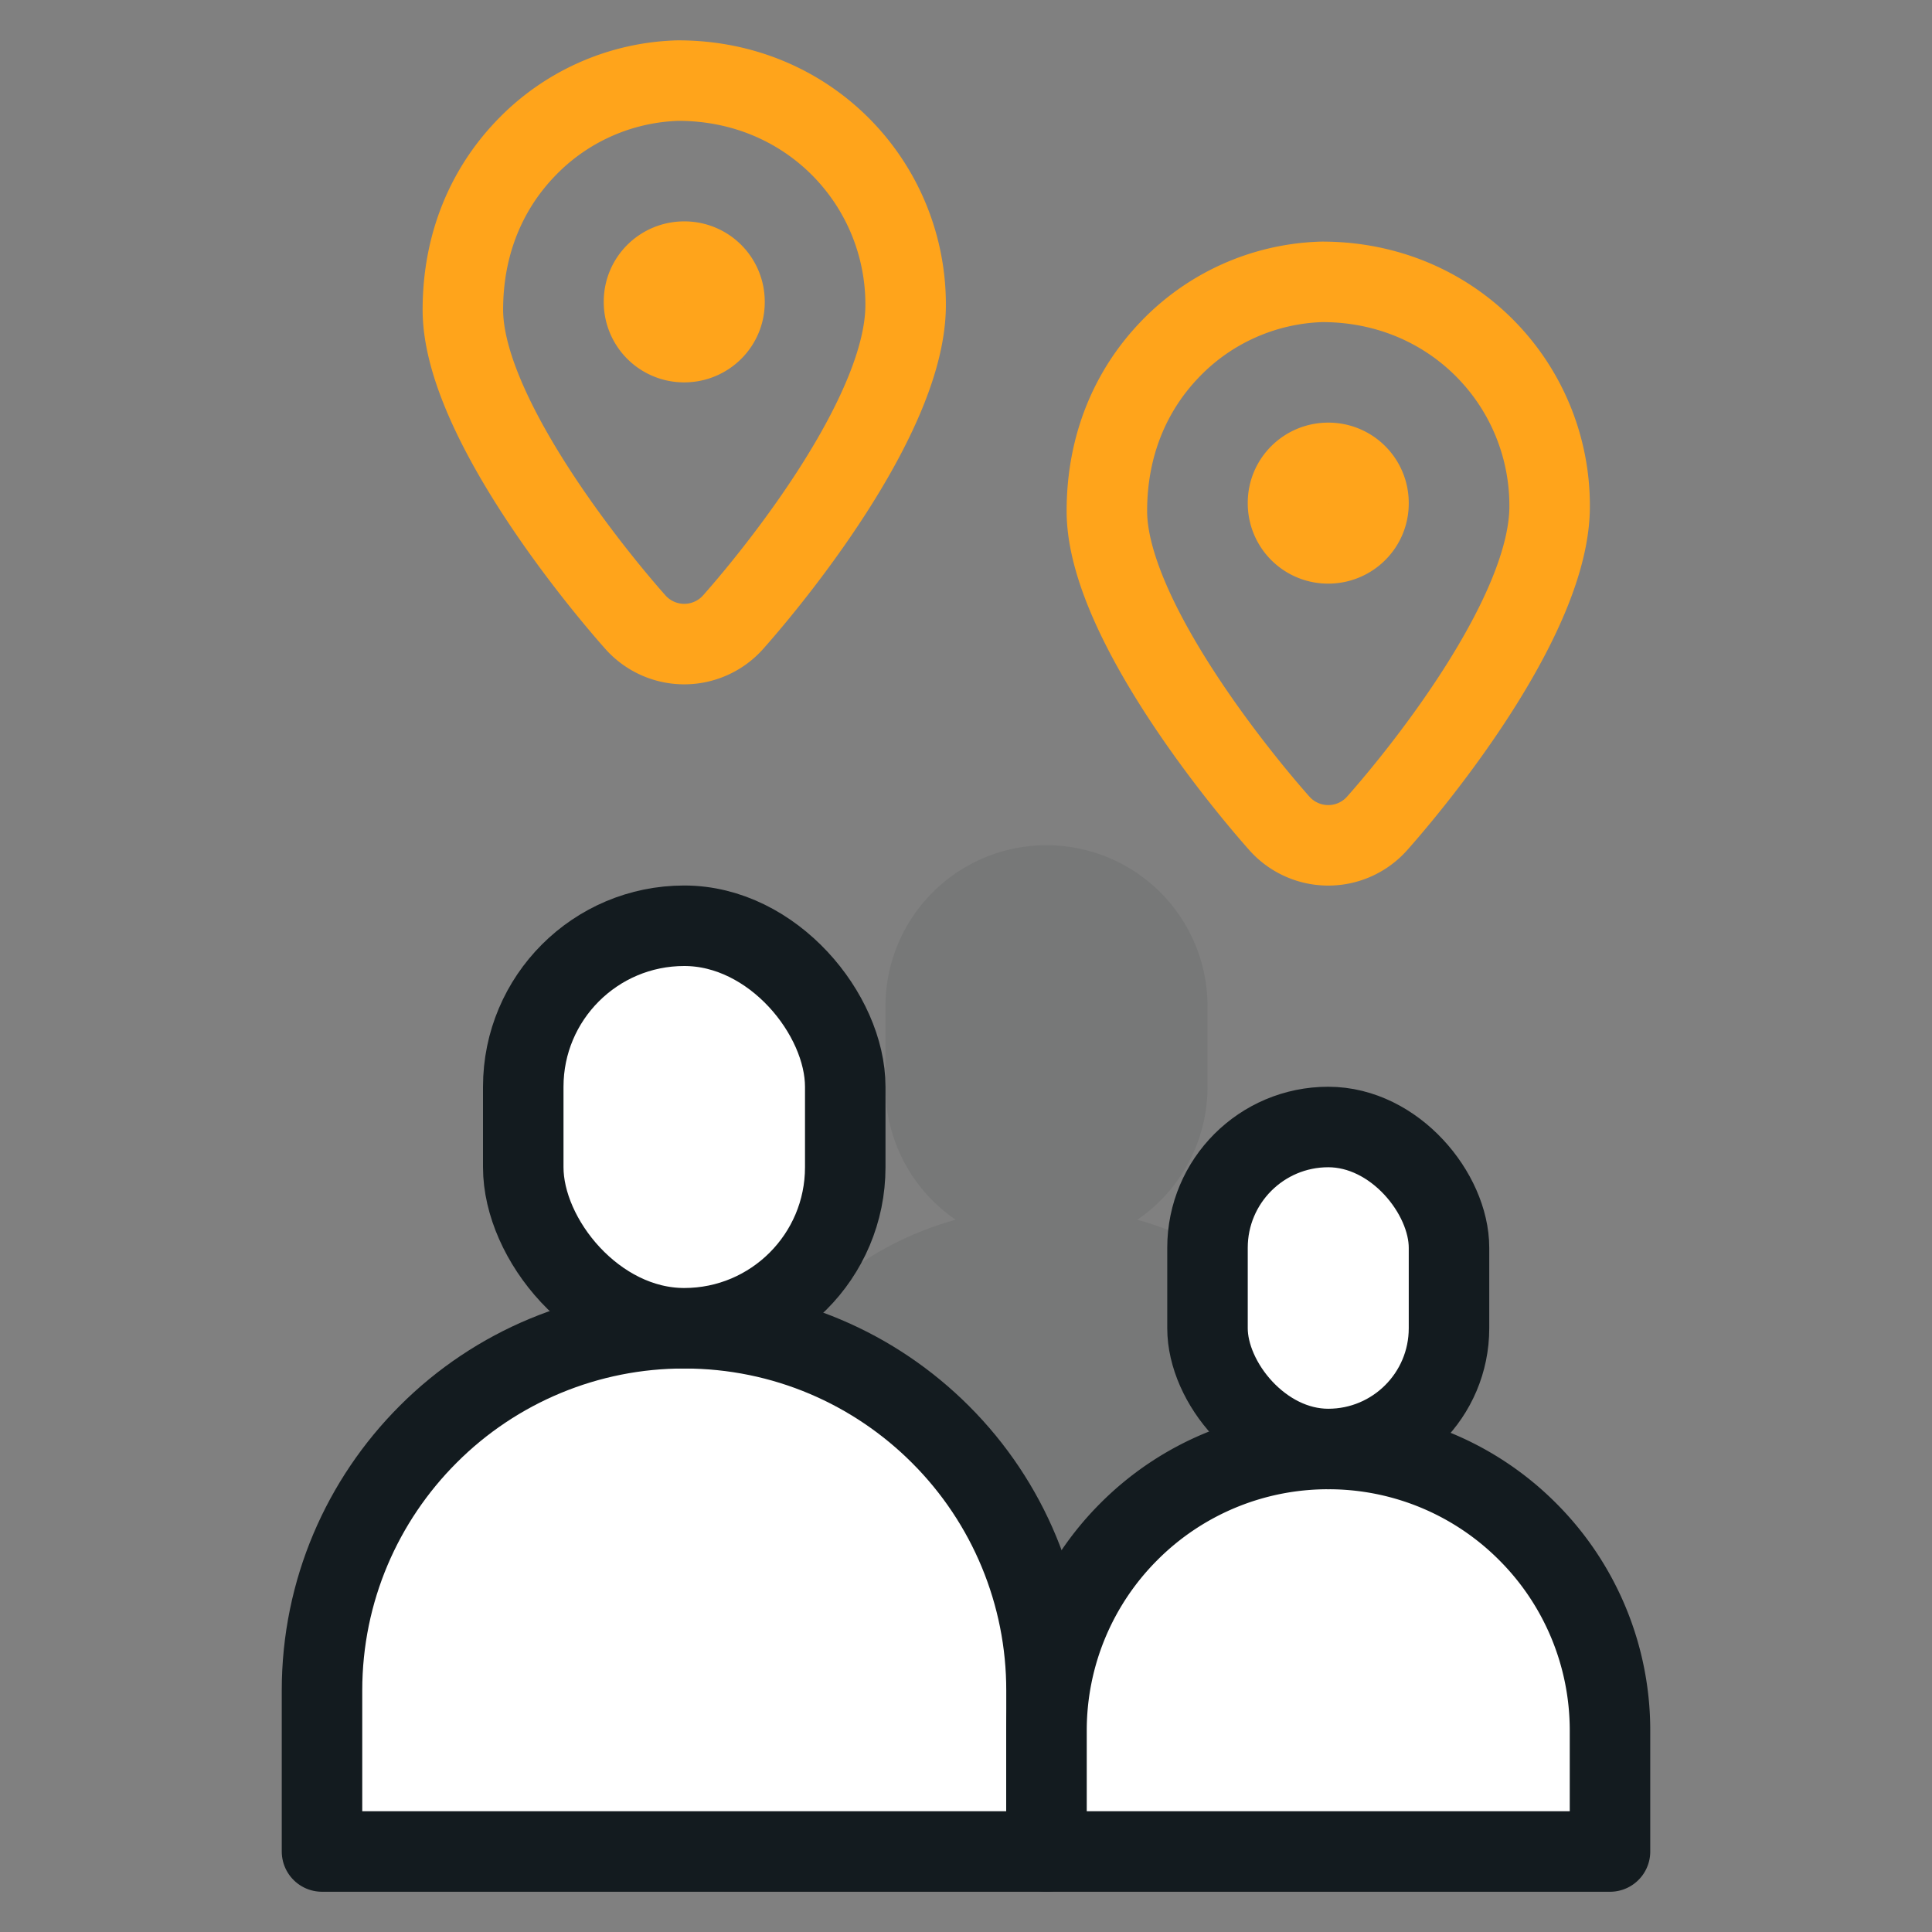
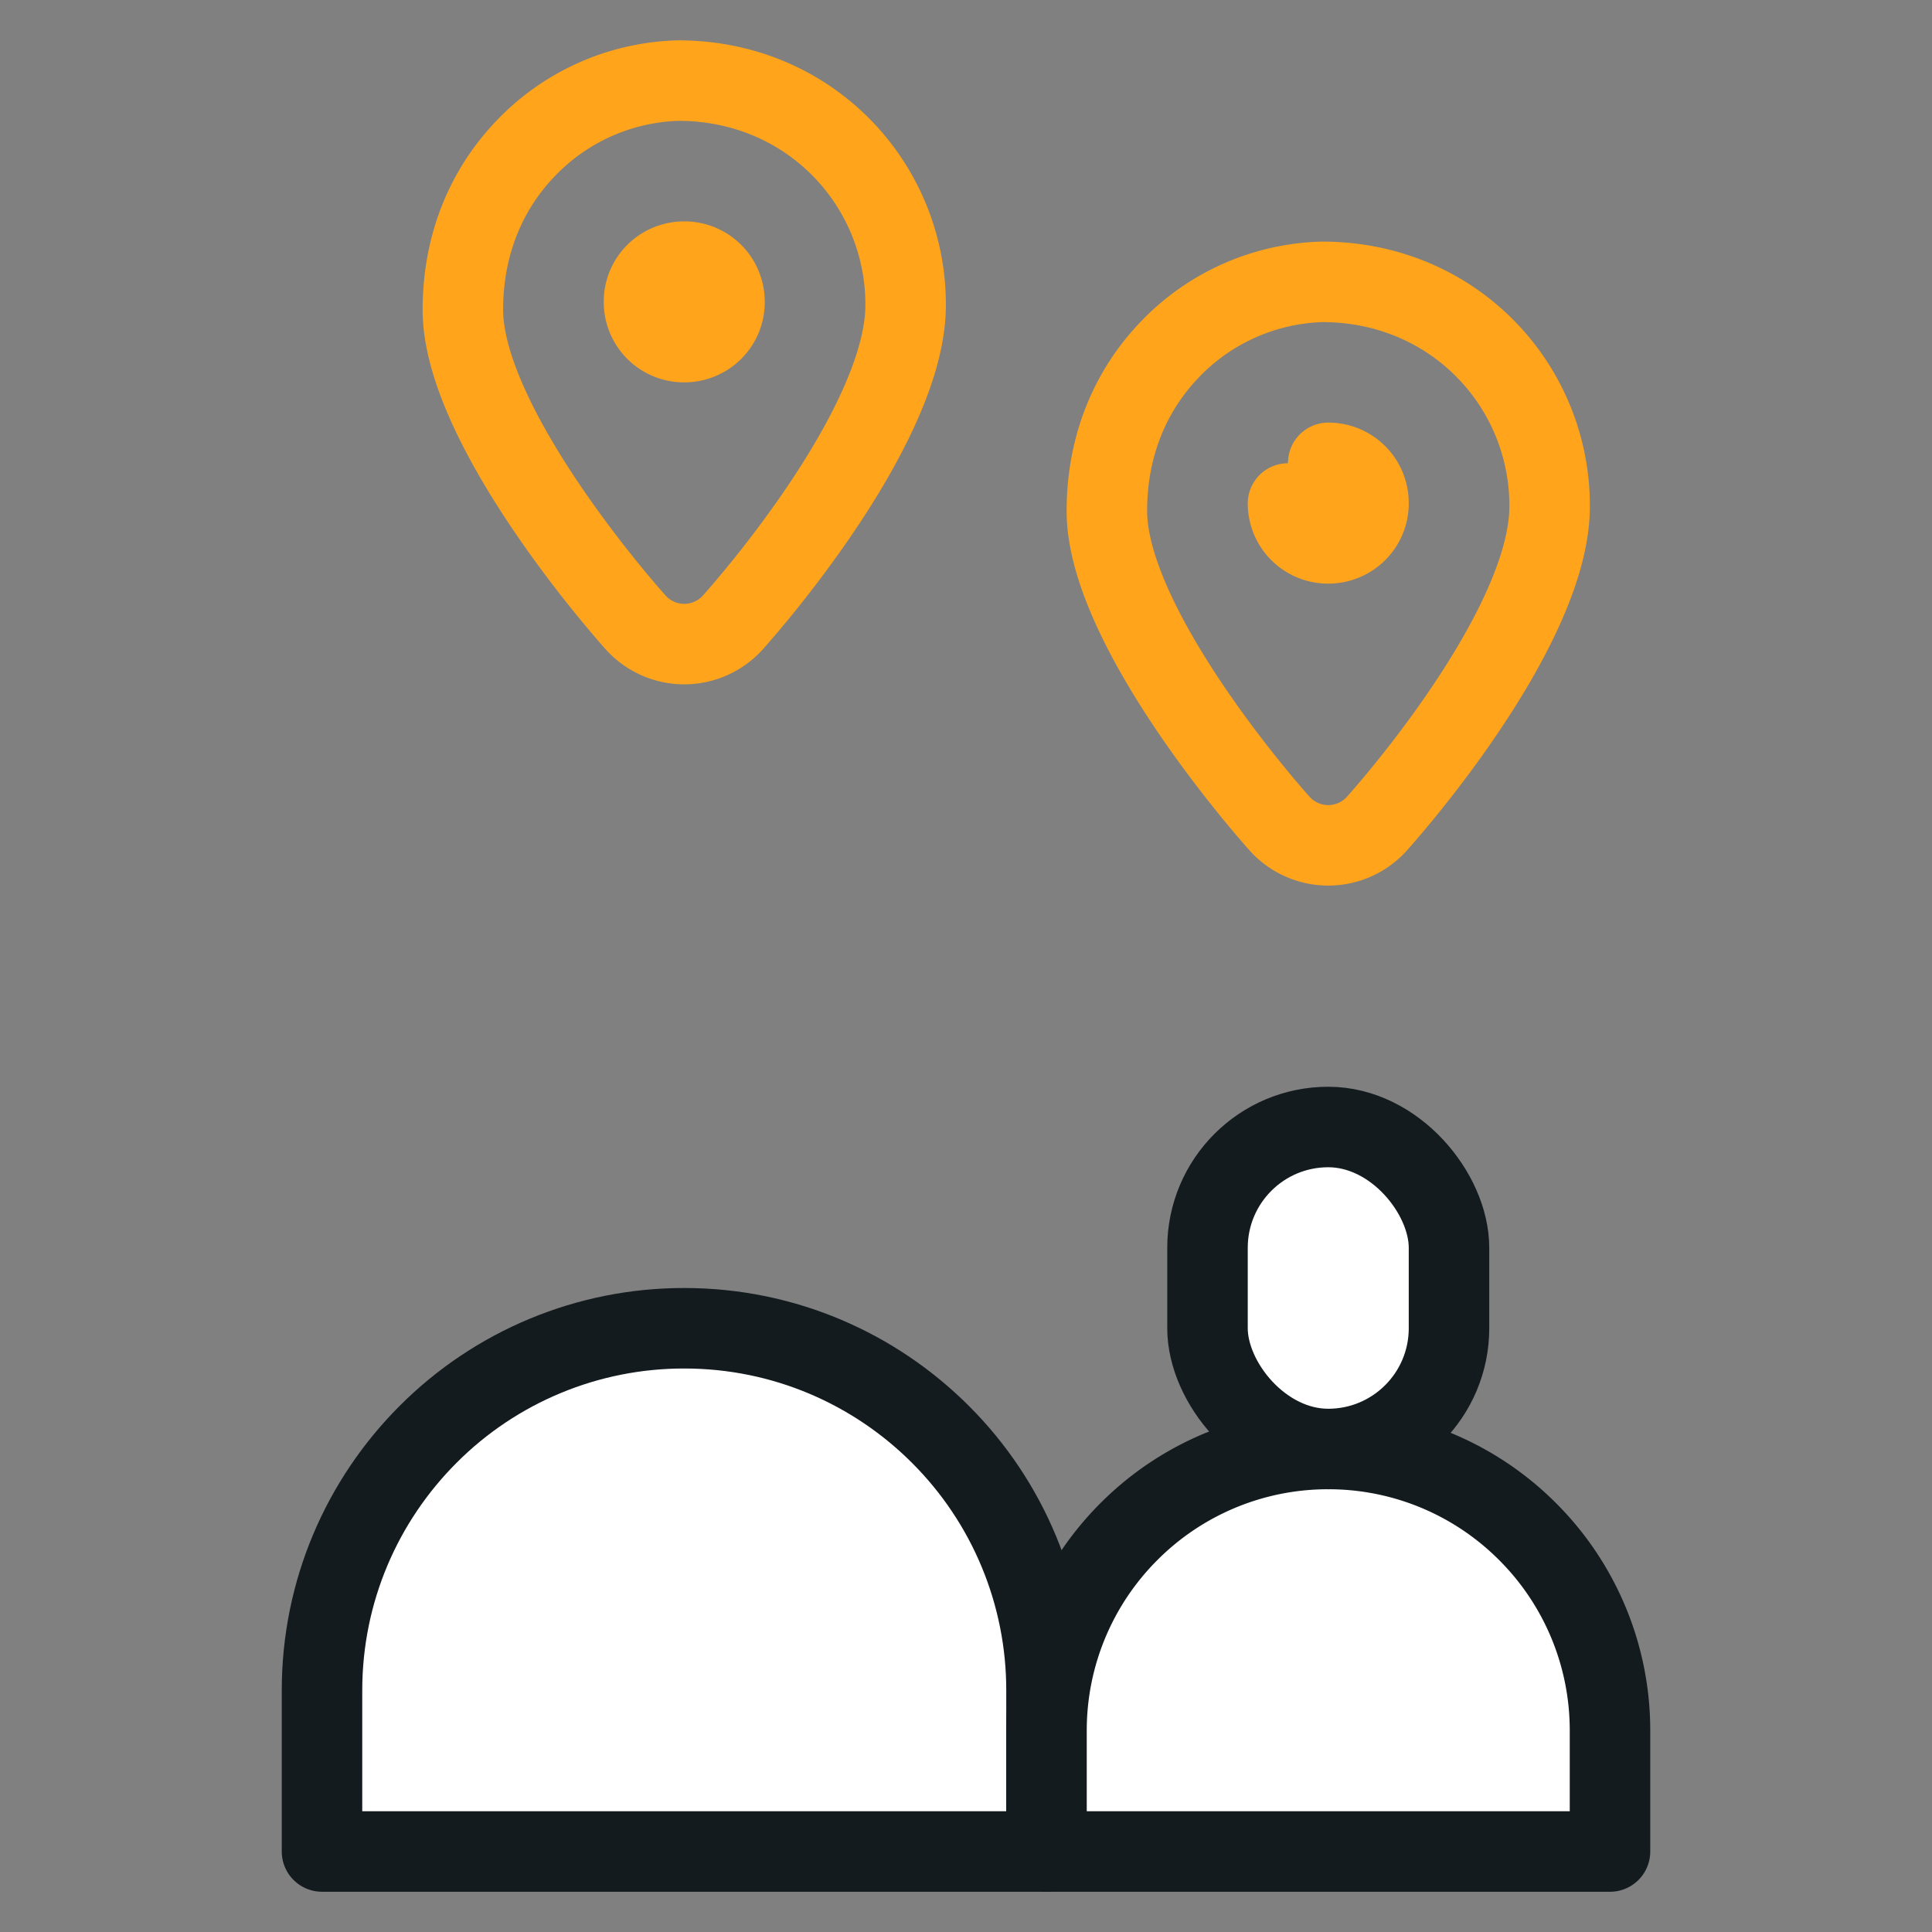
<svg xmlns="http://www.w3.org/2000/svg" width="96" height="96" fill="none" fill-rule="evenodd">
  <rect width="100%" height="100%" fill="#808080" stroke="none" />
  <g stroke="#ffa41b" stroke-width="4" stroke-linejoin="round">
    <path d="M33.681 4.005C36.9 4 39.694 5.24 41.71 7.235A11.099 11.099 0 0 1 45 15.163c0 5.242-6.028 12.876-8.552 15.729a3.25 3.25 0 0 1-4.895.001C29.024 28.036 23 20.391 23 15.393c0-3.284 1.194-6 3.097-7.994a10.893 10.893 0 0 1 7.584-3.394z" />
    <path d="M32 15.018A1.99 1.99 0 0 0 34 17h0c1.105 0 2-.887 2-1.982v-.036A1.99 1.99 0 0 0 34 13h0c-1.105 0-2 .887-2 1.982" stroke-linecap="round" />
    <path d="M65.681 14.005c3.218-.004 6.013 1.236 8.028 3.23A11.099 11.099 0 0 1 77 25.163c0 5.242-6.028 12.876-8.552 15.729a3.25 3.25 0 0 1-4.895.001C61.024 38.036 55 30.391 55 25.393c0-3.284 1.194-6 3.097-7.994a10.893 10.893 0 0 1 7.584-3.394z" />
-     <path d="M64 25.018A1.99 1.99 0 0 0 66 27h0c1.105 0 2-.887 2-1.982v-.036A1.99 1.99 0 0 0 66 23h0c-1.105 0-2 .887-2 1.982" stroke-linecap="round" />
+     <path d="M64 25.018A1.99 1.99 0 0 0 66 27h0c1.105 0 2-.887 2-1.982v-.036A1.99 1.99 0 0 0 66 23h0" stroke-linecap="round" />
  </g>
-   <path d="M52 42a8 8 0 0 1 8 8v4a7.992 7.992 0 0 1-3.491 6.61C63.15 62.446 68 68.243 68 75.11V94H36V75.111c0-6.867 4.85-12.664 11.491-14.503A7.988 7.988 0 0 1 44 54v-4a8 8 0 0 1 8-8z" fill="#131b1f" fill-rule="nonzero" opacity=".082" />
  <g fill="#fff" stroke="#131b1f" stroke-width="4">
    <path d="M34 66c4.97 0 9.47 2.015 12.728 5.272C50.109 74.644 52.006 79.225 52 84v8H16v-8c0-4.97 2.015-9.47 5.272-12.728C24.644 67.891 29.225 65.994 34 66z" stroke-linejoin="round" />
-     <rect x="26" y="46" width="16" height="20" rx="8" />
    <path d="M66 72a13.96 13.96 0 0 1 9.9 4.1c2.63 2.623 4.105 6.186 4.1 9.9v6H52v-6a13.96 13.96 0 0 1 4.1-9.9c2.623-2.63 6.186-4.105 9.9-4.1z" stroke-linejoin="round" />
    <rect x="60" y="56" width="12" height="16" rx="6" />
  </g>
</svg>